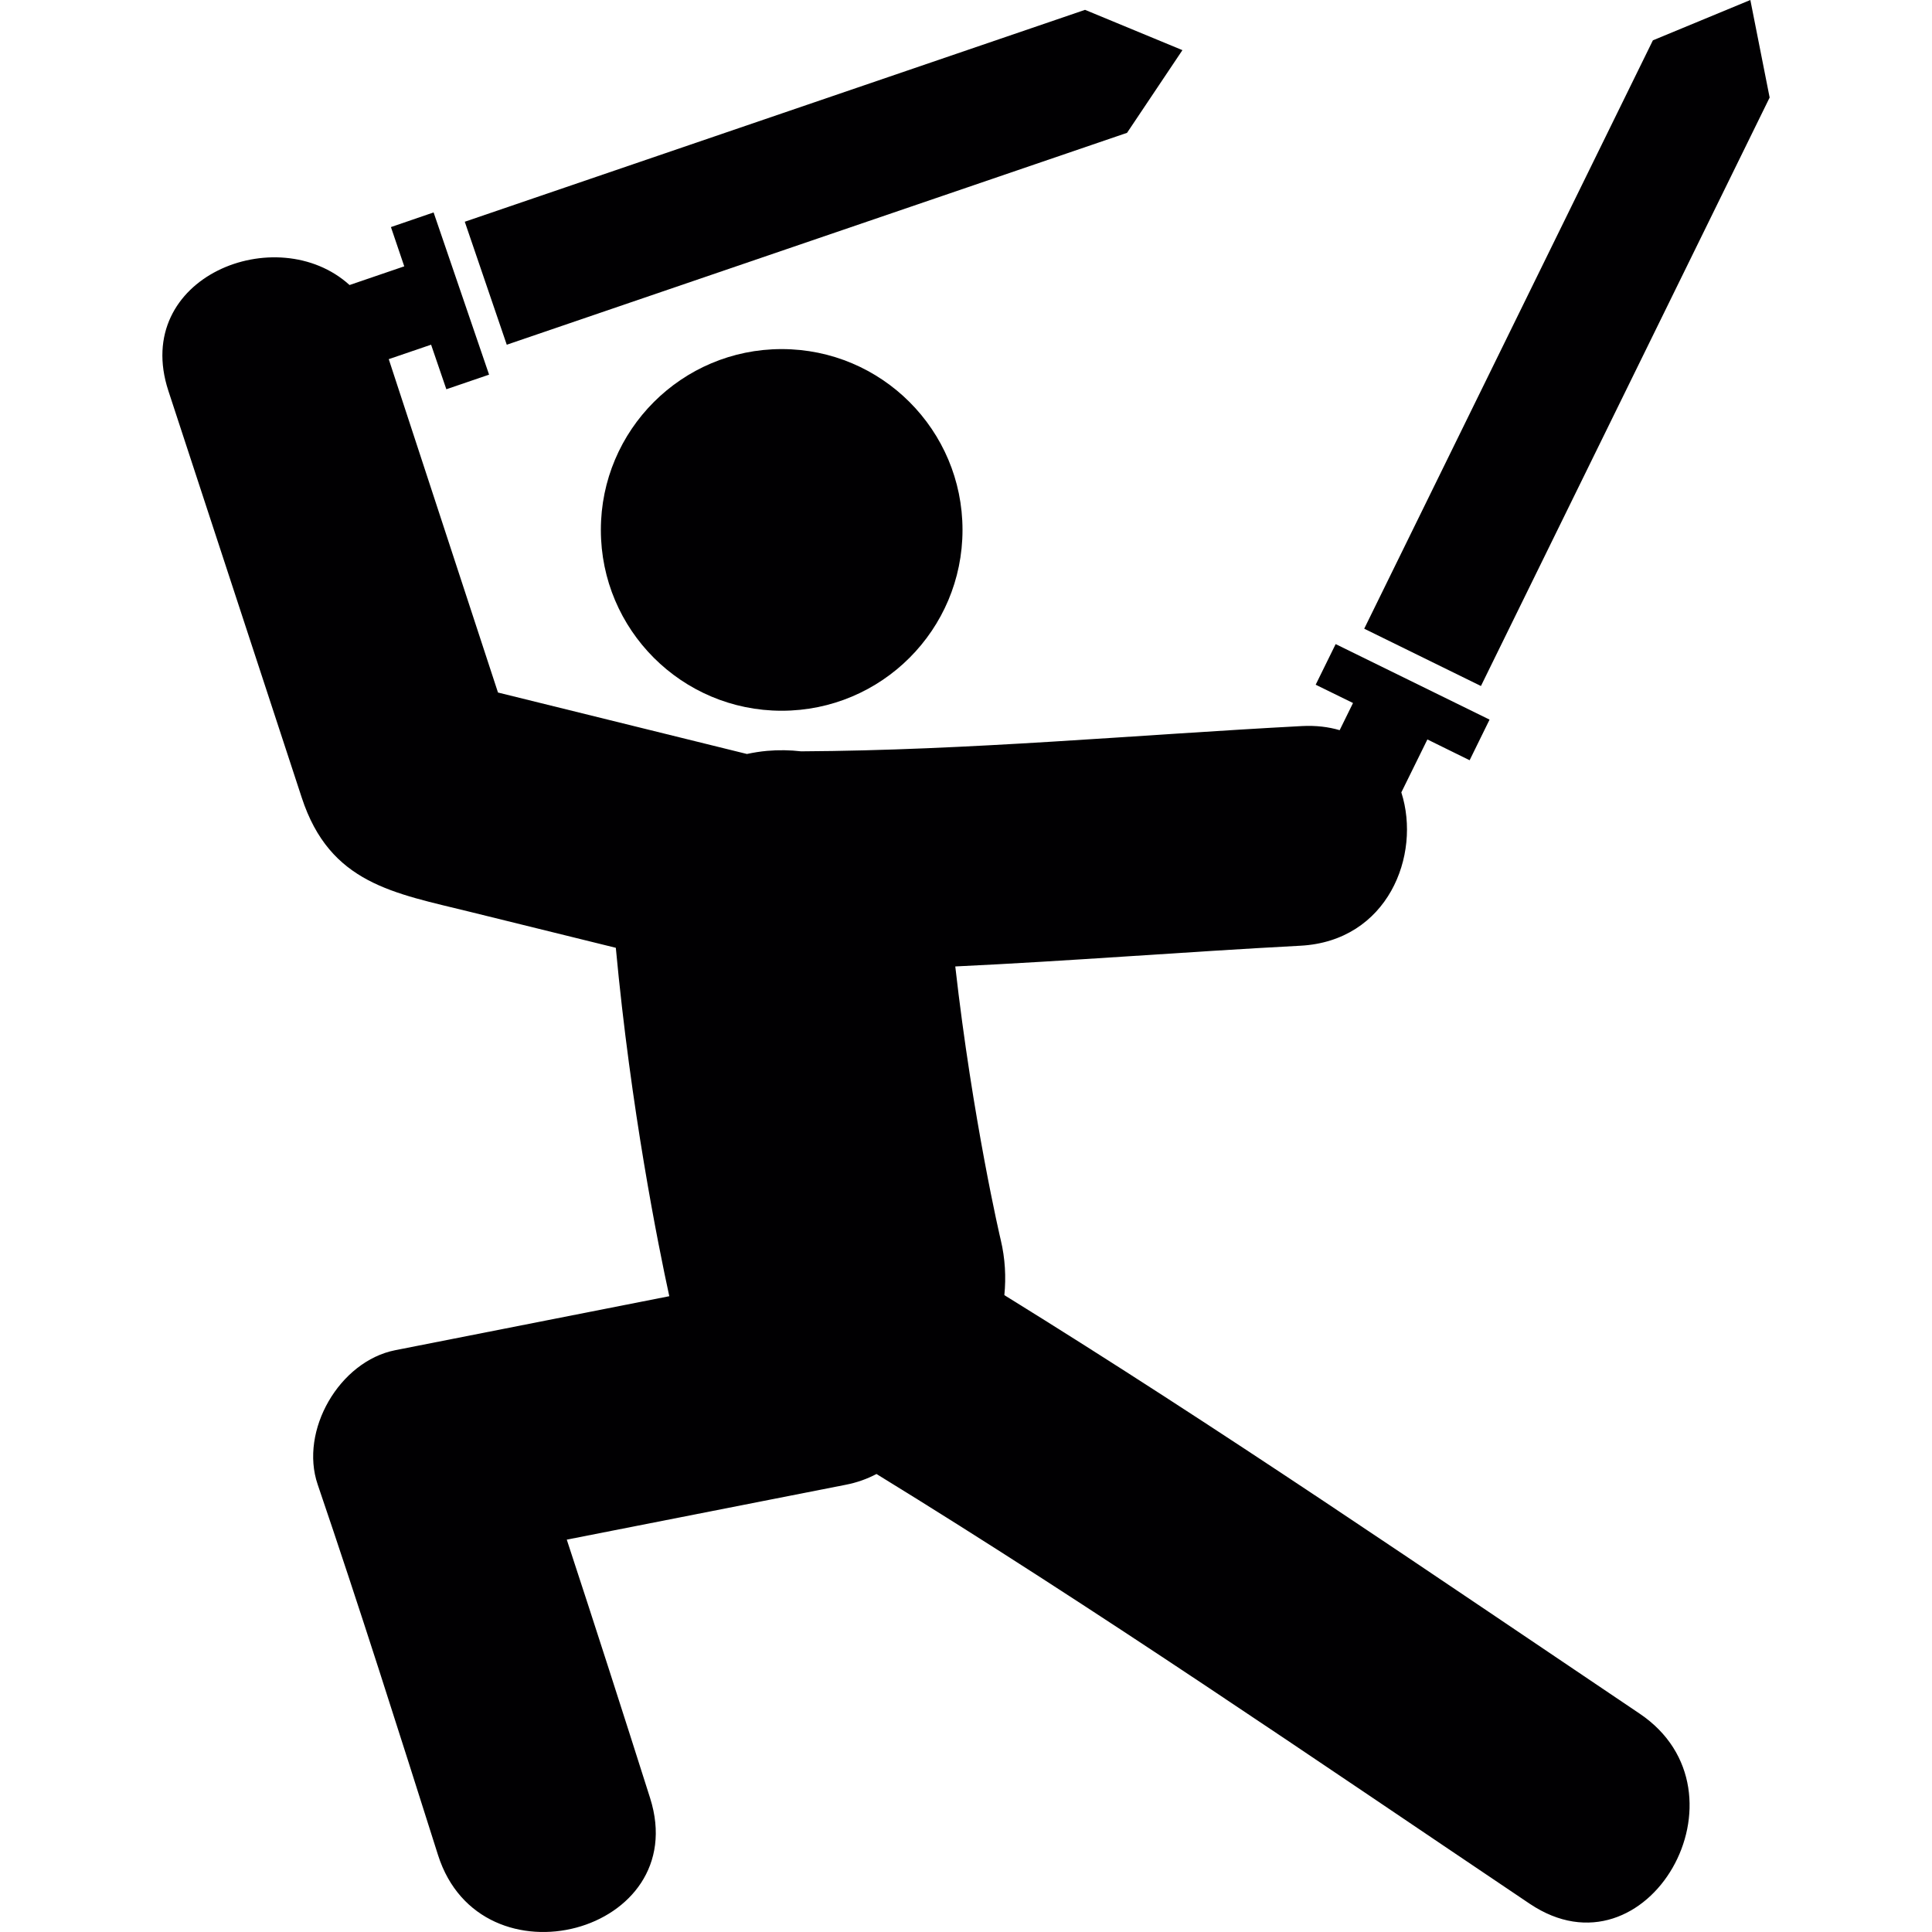
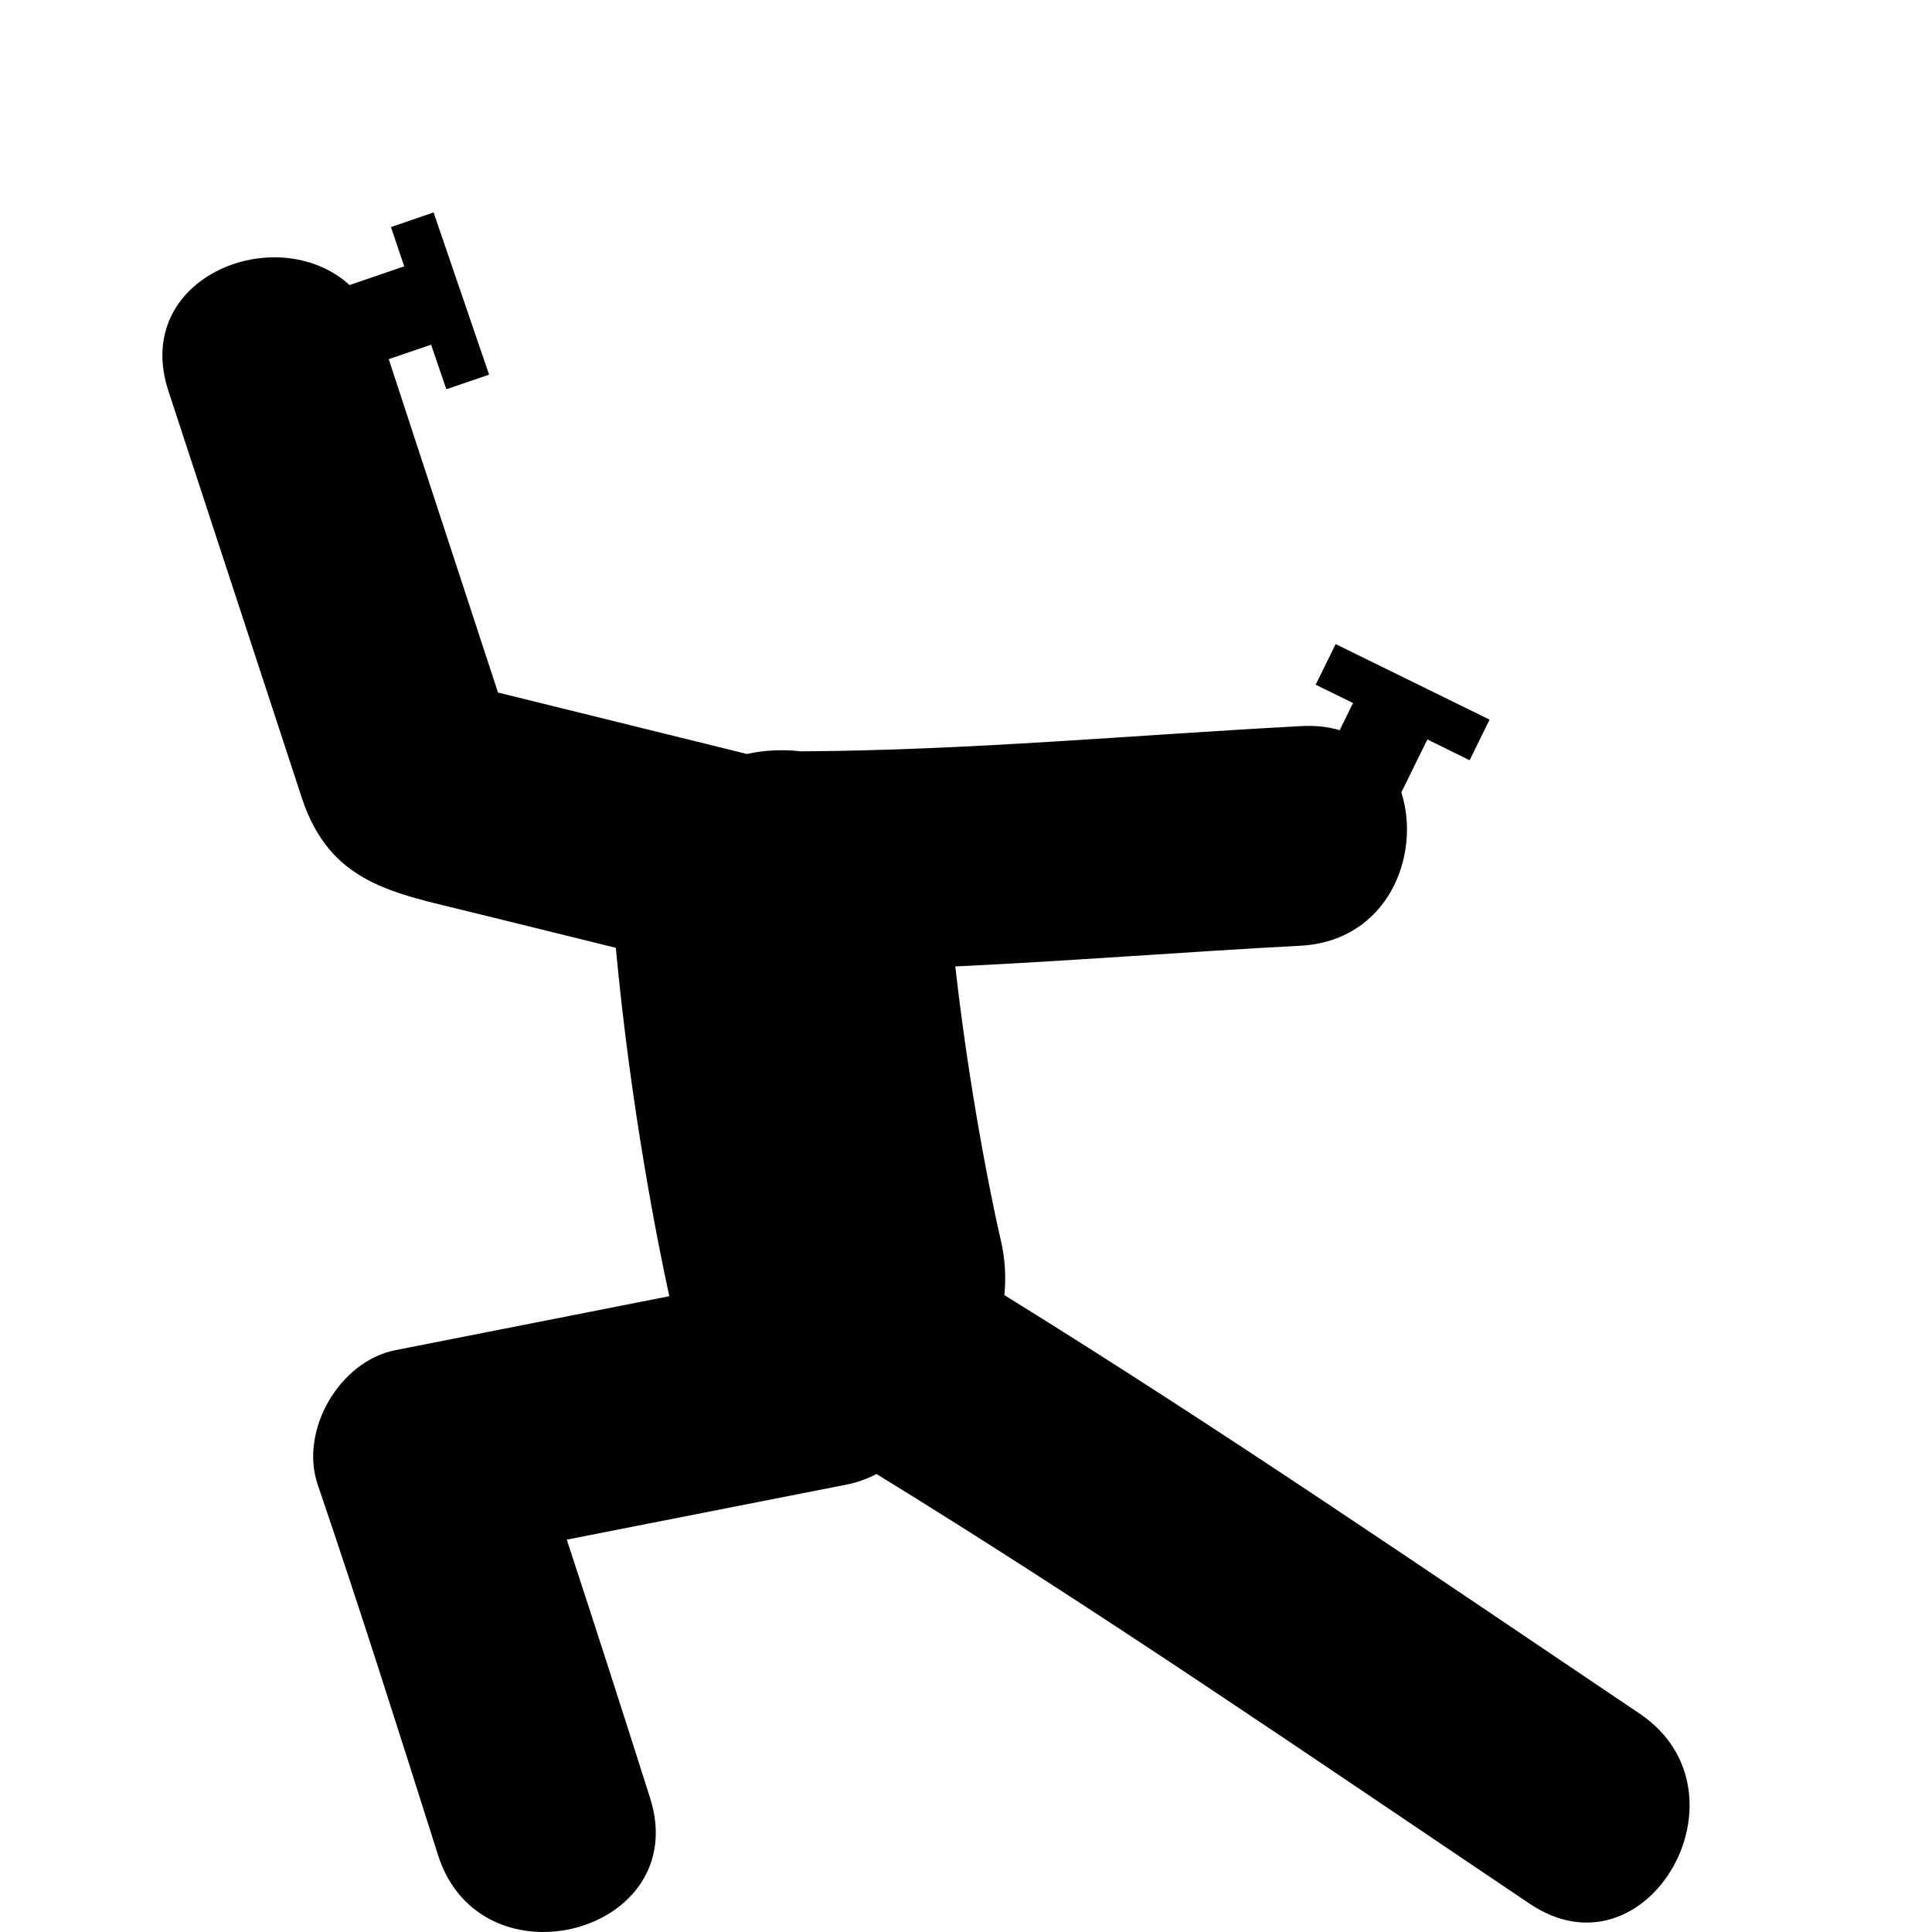
<svg xmlns="http://www.w3.org/2000/svg" height="800px" width="800px" version="1.1" id="Capa_1" viewBox="0 0 53.977 53.977" xml:space="preserve">
  <g>
    <g>
-       <circle style="fill:#010002;" cx="21.839" cy="14.805" r="5.052" />
-       <polygon style="fill:#010002;" points="31.488,3.711 33.035,1.401 30.314,0.275 12.985,6.195 14.158,9.631   " />
-       <polygon style="fill:#010002;" points="49.441,2.725 48.902,0 46.179,1.127 38.114,17.565 41.375,19.166   " />
      <path style="fill:#010002;" d="M45.804,47.873c-5.871-3.949-11.725-7.967-17.744-11.689c0.05-0.502,0.023-1.021-0.1-1.539    c-0.011-0.037-0.786-3.363-1.271-7.644c3.215-0.152,6.425-0.409,9.643-0.579c2.436-0.129,3.383-2.523,2.819-4.284l0.728-1.479    l1.18,0.581l0.557-1.135l-4.3-2.11l-0.558,1.135l1.043,0.511L37.428,20.4c-0.313-0.092-0.662-0.135-1.053-0.115    c-4.662,0.247-9.316,0.681-13.994,0.706c-0.31-0.036-0.628-0.041-0.95-0.013c-0.192,0.017-0.38,0.048-0.563,0.087    c-2.319-0.572-4.637-1.145-6.955-1.717c-1.017-3.104-2.034-6.209-3.052-9.314l1.183-0.404l0.426,1.245l1.194-0.408l-1.55-4.532    l-1.192,0.409l0.372,1.097L9.766,7.963c-2.028-1.837-6.103-0.224-5.062,2.956c1.242,3.786,2.483,7.574,3.725,11.362    c0.79,2.416,2.575,2.668,4.717,3.198c1.353,0.334,2.705,0.667,4.059,1.001c0.419,4.508,1.184,8.312,1.494,9.734    c-2.552,0.502-5.104,1.004-7.655,1.508c-1.563,0.308-2.683,2.248-2.168,3.754c1.17,3.433,2.265,6.892,3.361,10.349    c1.193,3.759,7.124,2.187,5.926-1.59c-0.764-2.408-1.538-4.815-2.328-7.22c2.594-0.51,5.187-1.021,7.779-1.53    c0.332-0.063,0.62-0.17,0.874-0.304c6.199,3.808,12.212,7.947,18.25,12.007C46.025,55.397,49.073,50.069,45.804,47.873z" />
    </g>
  </g>
</svg>